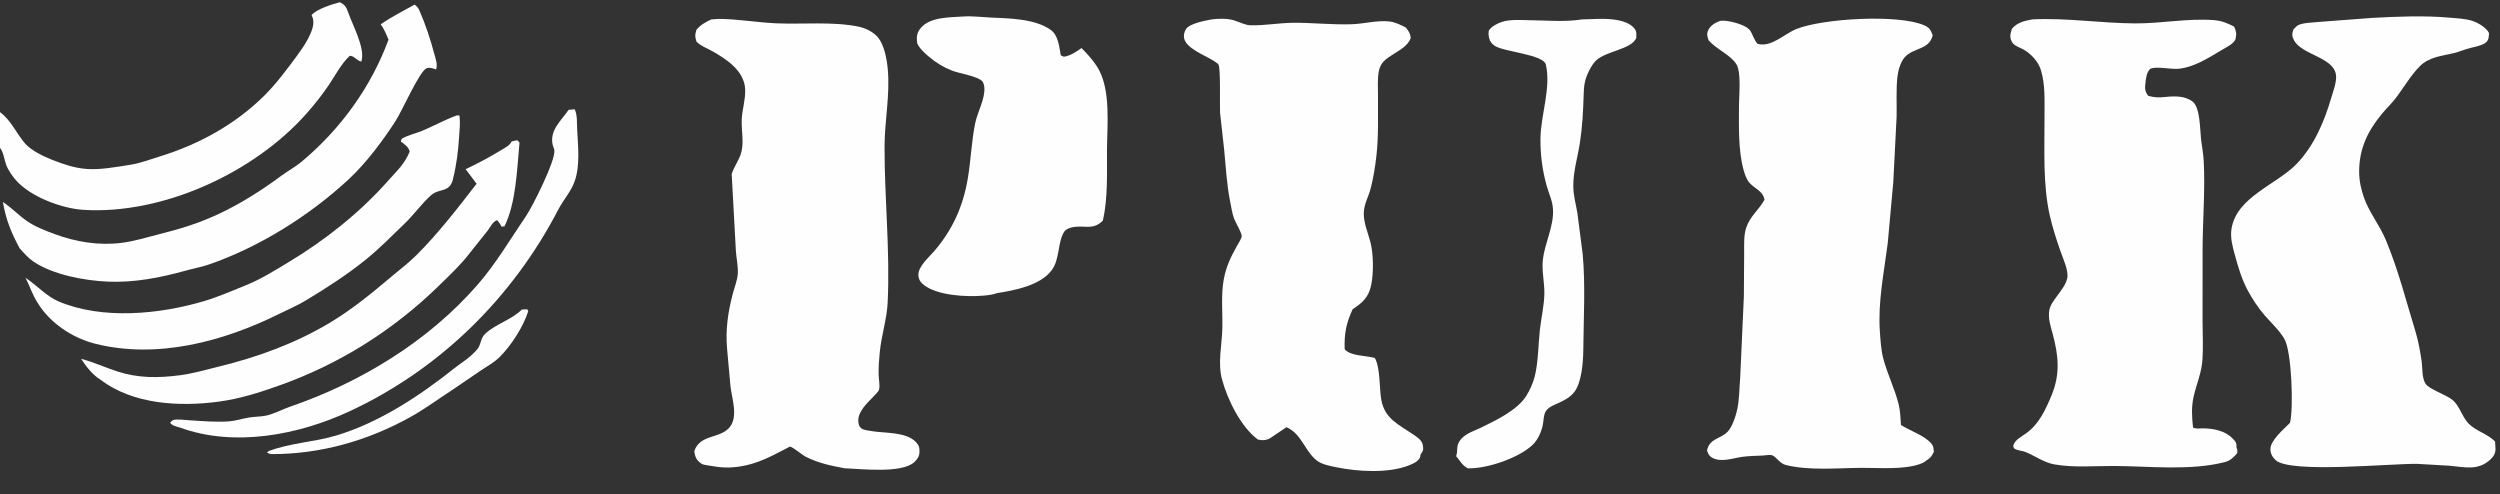
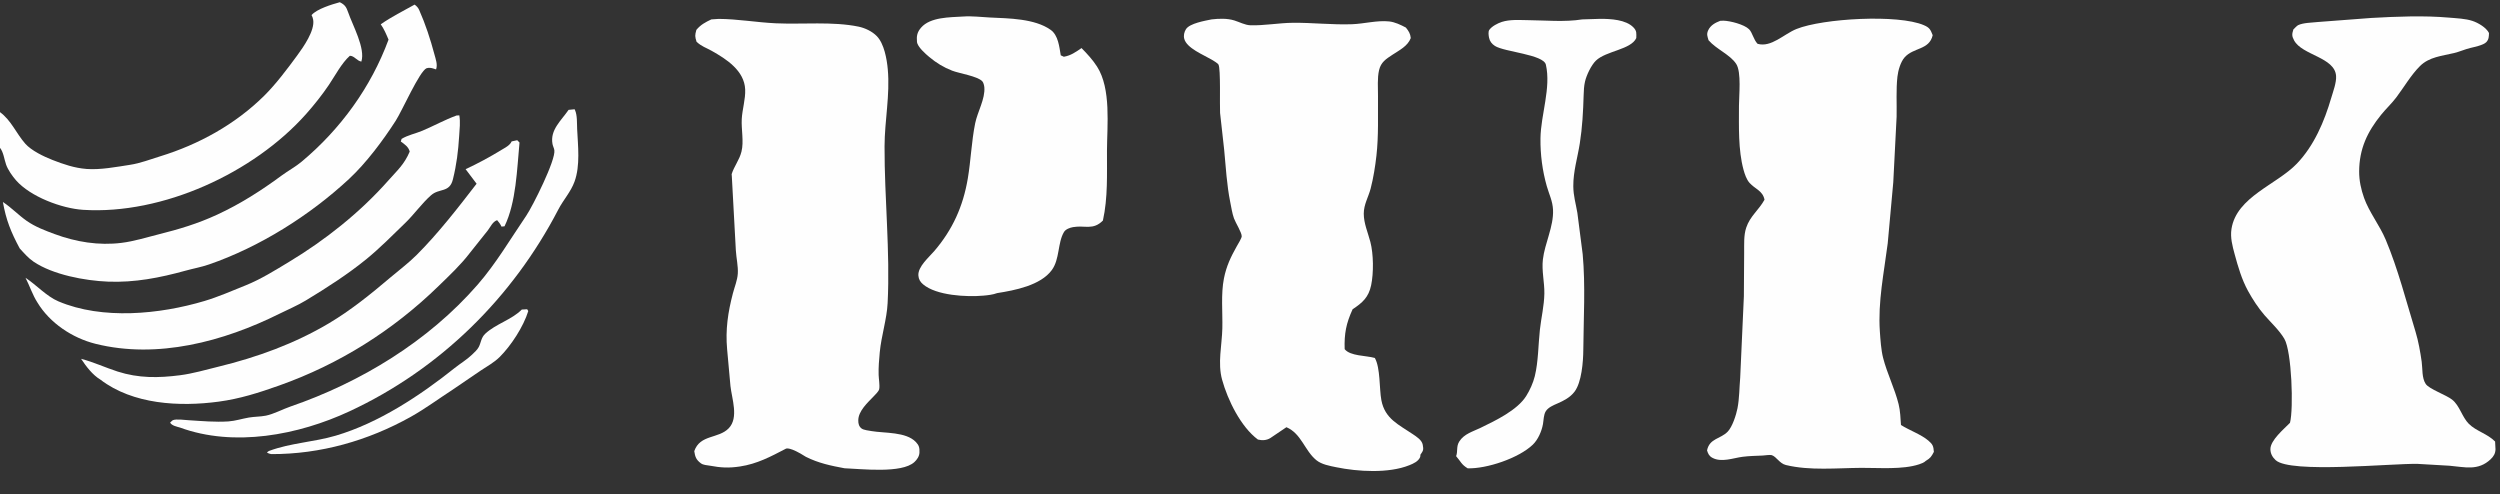
<svg xmlns="http://www.w3.org/2000/svg" width="435" height="86">
  <rect width="100%" height="100%" fill="#333333" stroke="none" />
  <path fill="#FEFEFE" d="M90.791 53.861L91.728 53.808L91.918 54.125C91.096 56.816 88.922 60.154 86.936 62.125C85.959 63.094 84.754 63.728 83.625 64.491L78.698 67.847C76.302 69.397 73.995 71.117 71.489 72.519C64.045 76.684 55.727 79.046 47.188 79.014C46.904 78.966 46.701 78.89 46.45 78.75C46.577 78.592 46.693 78.507 46.884 78.436C50.599 77.068 54.63 76.921 58.409 75.807C65.872 73.609 73.075 68.854 79.098 64.044C80.098 63.246 81.223 62.591 82.145 61.701C82.529 61.33 83.066 60.85 83.309 60.372C83.723 59.557 83.702 58.757 84.435 58.07C86.26 56.358 89.043 55.638 90.791 53.861Z" />
  <path fill="#FEFEFE" d="M98.935 19.115L99.981 19.012L100.042 19.137C100.464 20.053 100.376 21.449 100.424 22.461C100.563 25.382 100.983 28.79 99.975 31.582C99.319 33.401 98.033 34.749 97.153 36.445C89.178 51.808 76.551 64.249 60.811 71.569C51.914 75.707 40.732 77.846 31.316 74.394C30.731 74.219 29.935 74.086 29.596 73.54C29.718 73.432 29.948 73.174 30.085 73.111C30.611 72.867 32.258 73.082 32.864 73.121C35.092 73.263 37.497 73.475 39.723 73.329C40.947 73.249 42.128 72.849 43.334 72.648C44.295 72.488 45.294 72.514 46.25 72.326C47.61 72.057 49.169 71.208 50.519 70.744C62.77 66.533 74.55 59.37 83.107 49.533C86.329 45.829 88.827 41.561 91.574 37.523C92.68 35.898 96.726 27.837 96.457 26.125C96.402 25.775 96.2 25.416 96.134 25.053C95.685 22.6 97.642 20.996 98.935 19.115Z" />
  <path fill="#FEFEFE" d="M89.03 24.603L90 24.398L90.396 24.8C89.953 29.418 89.829 35.18 87.787 39.375L87.265 39.432C87.057 38.991 86.821 38.67 86.5 38.307C85.703 38.597 85.382 39.425 84.875 40.094L81.783 43.976C80.186 46.072 78.234 47.895 76.351 49.731C68.392 57.49 59.035 63.373 48.56 67.087C45.036 68.336 41.761 69.388 38.038 69.888C31.233 70.801 23.134 70.385 17.471 66.056C16.099 65.235 14.983 63.75 14.109 62.435C16.268 62.993 18.331 63.963 20.459 64.647C24.125 65.825 27.583 65.776 31.34 65.29C33.587 65 35.769 64.348 37.964 63.814C44.724 62.169 51.233 59.814 57.25 56.242C60.99 54.022 64.571 51.138 67.876 48.324C69.417 47.011 71.043 45.812 72.482 44.375C76.254 40.608 79.675 36.188 82.927 31.968L81.016 29.436C83.15 28.446 85.234 27.32 87.24 26.092C87.892 25.694 88.696 25.327 89.03 24.603Z" />
  <path fill="#FEFEFE" d="M0 19.512C1.97 20.959 2.819 23.207 4.391 24.994C5.462 26.209 7.619 27.24 9.1 27.82C11.044 28.58 12.951 29.24 15.078 29.4C17.47 29.58 20.257 29.041 22.629 28.678C24.439 28.401 26.12 27.738 27.861 27.203C34.582 25.138 40.933 21.64 45.96 16.669C47.981 14.671 50.011 11.972 51.708 9.657C52.795 8.176 54.804 5.321 54.493 3.443C54.445 3.152 54.351 2.883 54.21 2.625C55.128 1.56 57.722 0.769 59.125 0.386C59.977 0.805 60.253 1.196 60.57 2.122C61.348 4.394 63.616 8.416 62.875 10.719C62.061 10.568 61.663 9.714 60.875 9.704C59.467 10.947 58.29 13.192 57.232 14.764C56.079 16.48 54.639 18.289 53.265 19.834C44.127 30.108 28.284 37.381 14.472 36.511C10.732 36.276 5.281 34.221 2.79 31.377C2.153 30.649 1.39 29.566 1.065 28.655C0.736 27.733 0.62 26.487 0 25.723L0 19.512Z" />
  <path fill="#FEFEFE" d="M79.44 20.098L79.921 20.07C80.13 21.232 79.968 22.477 79.895 23.652C79.732 26.3 79.445 28.632 78.807 31.205C78.215 33.598 76.438 32.702 74.999 33.977C73.381 35.411 72.078 37.279 70.518 38.79C68.341 40.899 66.139 43.133 63.795 45.052C60.591 47.676 56.767 50.135 53.221 52.274C51.722 53.179 50.164 53.825 48.604 54.601C38.919 59.42 27.394 62.51 16.62 59.823C12.6 58.821 8.662 56.211 6.503 52.623C5.673 51.34 5.152 49.713 4.44 48.337C6.339 49.58 8.095 51.56 10.168 52.438C17.801 55.673 27.762 54.702 35.571 52.375C37.953 51.665 40.442 50.578 42.76 49.645C45.379 48.592 47.875 47.025 50.284 45.573C56.625 41.751 62.664 36.957 67.588 31.387C69.158 29.61 70.326 28.634 71.292 26.375C71.054 25.516 70.422 25.124 69.742 24.625L69.875 24.169C70.946 23.508 72.321 23.24 73.494 22.746C75.501 21.901 77.394 20.839 79.44 20.098Z" />
  <path fill="#FEFEFE" d="M275.31 3.375L278.457 3.278C280.227 3.277 282.901 3.4 284.223 4.774C284.829 5.404 284.725 5.804 284.713 6.625C283.785 8.652 279.442 8.85 277.688 10.55C276.868 11.345 276.053 13.076 275.795 14.178C275.611 14.967 275.578 15.753 275.554 16.559C275.469 19.401 275.328 22.14 274.885 24.955C274.489 27.465 273.738 29.829 273.755 32.404C273.766 34.096 274.195 35.435 274.463 37.049L275.389 44.248C275.885 49.677 275.539 55.475 275.494 60.938C275.477 62.956 275.203 66.546 273.963 68.162C273.188 69.17 272.104 69.721 270.964 70.217C270.275 70.517 269.383 70.891 268.97 71.551C268.577 72.18 268.603 73.092 268.473 73.811C268.251 75.04 267.618 76.501 266.703 77.378C264.252 79.727 258.676 81.589 255.375 81.488C254.281 80.837 254.168 80.29 253.365 79.374C253.692 78.532 253.355 77.707 253.913 76.821C254.76 75.478 256.3 75.086 257.625 74.441C260.211 73.183 264.01 71.382 265.565 68.895C266.202 67.878 266.77 66.622 267.055 65.454C267.679 62.901 267.655 59.984 267.943 57.358C268.174 55.258 268.685 53.212 268.719 51.072C268.75 49.095 268.233 47.127 268.463 45.145C268.79 42.33 270.362 39.386 270.227 36.505C270.156 34.971 269.553 33.833 269.145 32.406C268.38 29.723 268.004 26.868 268.042 24.073C268.097 19.947 269.908 15.301 268.982 11.255C268.572 9.464 261.768 9.051 260.119 7.993C259.582 7.648 259.213 7.184 259.09 6.55C259.02 6.191 258.919 5.505 259.134 5.202C259.581 4.571 260.599 4.044 261.326 3.812C262.723 3.365 264.308 3.49 265.756 3.505C268.863 3.536 272.254 3.866 275.31 3.375Z" />
  <path fill="#FEFEFE" d="M72.141 0.802C72.488 1.047 72.757 1.338 72.931 1.728C74.043 4.224 74.89 6.835 75.593 9.47C75.813 10.295 76.182 11.262 75.875 12.075C75.546 11.973 75.16 11.826 74.817 11.807C74.656 11.798 74.358 11.812 74.215 11.875C72.987 12.411 69.972 19.273 68.858 21.004C66.642 24.448 63.729 28.352 60.736 31.137C53.917 37.482 45.169 42.98 36.359 46.017C35.003 46.484 33.629 46.724 32.253 47.105C27.814 48.333 23.419 49.19 18.796 49.005C14.765 48.844 9.205 47.804 5.847 45.536C4.922 44.911 4.176 44.036 3.426 43.218C1.909 40.388 1.066 38.311 0.502 35.148C2.013 36.138 3.191 37.413 4.64 38.428C6.119 39.465 7.832 40.108 9.512 40.73C13.221 42.104 17.19 42.755 21.152 42.257C23.353 41.981 25.423 41.322 27.56 40.786C31.191 39.876 34.373 38.927 37.791 37.348C41.835 35.48 45.475 33.146 49.04 30.518C50.154 29.698 51.424 29.017 52.484 28.131C59.262 22.465 64.541 15.186 67.605 6.9C67.21 5.967 66.839 5.063 66.25 4.23C68.121 2.918 70.149 1.916 72.141 0.802Z" />
  <path fill="#FEFEFE" d="M167.575 2.875C169.157 2.762 170.677 2.972 172.25 3.046C175.513 3.202 180.034 3.222 182.806 5.188C184.144 6.137 184.314 8.137 184.57 9.625L185.107 9.875C186.325 9.671 187.186 9.049 188.186 8.365C189.178 9.374 190.121 10.394 190.888 11.589C193.363 15.45 192.631 21.837 192.614 26.227C192.597 30.288 192.789 34.389 191.906 38.375C190.184 40.113 188.763 39.16 186.719 39.517C186.183 39.611 185.431 39.87 185.131 40.375C184.008 42.262 184.417 45.076 183.014 46.993C181.058 49.664 176.56 50.52 173.508 50.998C172.76 51.276 171.897 51.371 171.107 51.441C168.181 51.702 162.929 51.433 160.621 49.478C160.12 49.054 159.845 48.599 159.798 47.939C159.689 46.403 161.648 44.756 162.578 43.668C165.74 39.971 167.572 35.931 168.392 31.096C168.936 27.885 169.031 24.665 169.68 21.45C170.082 19.457 171.452 17.188 171.274 15.178C171.248 14.881 171.126 14.349 170.904 14.125C170.023 13.232 166.906 12.777 165.681 12.299C164.173 11.712 162.933 10.954 161.695 9.919C161.066 9.393 159.631 8.157 159.553 7.276C159.464 6.263 159.581 5.606 160.269 4.808C161.875 2.947 165.322 3.02 167.575 2.875Z" />
  <path fill="#FEFEFE" d="M412.586 3.125C417.023 2.876 421.756 2.679 426.184 3.071C427.463 3.184 428.977 3.233 430.199 3.636C431.209 3.969 432.596 4.783 433.084 5.741C433.063 6.348 433.069 6.843 432.625 7.323C432.124 7.865 430.527 8.174 429.825 8.349C428.867 8.587 427.959 9.001 427.001 9.232C424.917 9.734 422.695 9.895 421.086 11.486C419.525 13.029 418.269 15.212 416.939 16.97C416.14 18.027 415.161 18.925 414.328 19.955C411.903 22.953 410.517 25.904 410.493 29.816C410.484 31.41 410.819 32.939 411.349 34.439C412.215 36.887 414.067 39.221 415.104 41.685C417.268 46.83 418.678 52.417 420.311 57.75C420.8 59.35 421.143 61.29 421.375 62.952C421.541 64.139 421.38 65.761 422.072 66.802C422.664 67.692 425.607 68.705 426.662 69.533C427.998 70.582 428.379 72.55 429.576 73.746C430.858 75.028 432.782 75.444 434.148 76.825L434.216 78.175C434.197 78.912 433.891 79.421 433.368 79.914C431.18 81.976 428.871 81.262 426.211 81.037L420.687 80.716C416.237 80.605 398.515 82.43 395.96 80.064C395.406 79.551 395.064 78.935 395.051 78.177C395.024 76.608 397.426 74.639 398.459 73.569C399.103 71.075 398.76 61.129 397.475 58.951C396.592 57.456 395.155 56.142 394.019 54.835C392.948 53.601 391.934 52.049 391.152 50.615C390.064 48.621 389.421 46.417 388.83 44.235C388.442 42.801 388.043 41.322 388.279 39.826C389.161 34.235 396.144 32.145 399.666 28.462C402.665 25.324 404.436 21.13 405.639 17.023C405.966 15.907 406.558 14.366 406.478 13.211C406.253 9.949 400.559 9.616 399.173 7.029C398.758 6.253 398.796 5.948 399.046 5.125C399.269 4.924 399.622 4.501 399.875 4.378C400.759 3.946 402.327 3.941 403.317 3.829L412.586 3.125Z" />
  <path fill="#FEFEFE" d="M210.816 3.375C212.104 3.228 213.515 3.172 214.767 3.556C215.627 3.82 216.648 4.367 217.544 4.396C219.933 4.474 222.516 3.989 224.95 3.966C228.39 3.933 231.831 4.342 235.27 4.215C237.376 4.137 239.605 3.512 241.696 3.727C242.716 3.833 243.728 4.325 244.625 4.798C245.111 5.41 245.397 5.836 245.473 6.625C244.947 8.026 243.483 8.74 242.262 9.544C241.156 10.274 240.29 10.816 239.962 12.188C239.627 13.591 239.783 15.306 239.772 16.749C239.746 20.143 239.882 23.661 239.505 27.036C239.298 28.892 238.969 30.982 238.497 32.792C238.103 34.303 237.296 35.561 237.295 37.182C237.293 38.851 238.024 40.491 238.441 42.086C238.996 44.208 239.029 47.485 238.577 49.64C238.139 51.728 237.066 52.681 235.358 53.806C234.23 56.261 233.883 58.058 233.972 60.75C234.936 61.98 237.692 61.844 239.222 62.286C240.207 64.034 239.977 67.639 240.359 69.641C240.978 72.887 243.389 73.885 245.802 75.528C246.46 75.976 247.406 76.556 247.558 77.388C247.723 78.292 247.653 78.401 247.148 79.125C247.141 79.243 247.153 79.42 247.109 79.526C246.791 80.286 245.946 80.659 245.221 80.95C241.6 82.405 236.243 82.068 232.5 81.297C231.358 81.062 229.959 80.819 229.038 80.065C226.995 78.393 226.447 75.441 223.837 74.334L221.034 76.227C220.358 76.634 219.623 76.665 218.875 76.482C215.89 74.265 213.614 69.585 212.646 66.072C211.845 63.168 212.618 60.09 212.687 57.138C212.753 54.356 212.423 51.158 212.966 48.441C213.396 46.289 214.154 44.714 215.207 42.839C215.386 42.522 216.052 41.437 216.06 41.122C216.077 40.473 214.972 38.732 214.71 37.992C214.394 37.102 214.255 36.112 214.066 35.187C213.457 32.191 213.292 29.058 213.001 26.018L212.293 19.648C212.21 18.307 212.422 11.975 212.016 11.24C211.87 10.976 211.079 10.526 210.795 10.357C209.422 9.543 206.495 8.39 206.061 6.756C205.91 6.187 206.047 5.569 206.358 5.077C207.007 4.054 209.701 3.605 210.816 3.375Z" />
-   <path fill="#FEFEFE" d="M123.774 3.375L125.048 3.289C128.364 3.304 131.656 3.9 134.972 4.053C139.601 4.268 144.88 3.706 149.386 4.634C150.521 4.868 151.764 5.461 152.57 6.293C153.843 7.607 154.311 10.263 154.473 12.046C154.883 16.542 153.926 20.974 153.912 25.462C153.885 34.538 154.903 43.694 154.446 52.75C154.305 55.545 153.348 58.453 153.079 61.285C152.956 62.586 152.846 63.907 152.882 65.215C152.902 65.938 153.105 67.016 152.982 67.702C152.914 68.085 152.29 68.679 152.02 68.962C150.971 70.064 149.351 71.501 149.34 73.146C149.336 73.718 149.453 74.224 149.944 74.579C150.286 74.826 151.232 74.939 151.653 75.01C153.917 75.396 157.624 75.109 159.343 76.893C159.923 77.495 160.018 77.913 159.985 78.75C159.959 79.4 159.568 79.971 159.103 80.4C156.908 82.421 149.922 81.591 146.937 81.477C144.547 81.031 142.432 80.59 140.233 79.493C139.561 79.159 138.046 77.833 137.457 77.703C137.426 77.697 136.803 78.044 136.725 78.084C134.095 79.453 131.736 80.721 128.742 81.169C126.801 81.459 125.432 81.386 123.5 81.026C122.966 80.927 122.387 80.937 121.947 80.609C121.129 79.999 120.947 79.484 120.802 78.5C121.808 75.562 125.028 76.375 126.808 74.511C128.571 72.665 127.338 69.383 127.099 67.162L126.52 60.778C126.212 57.346 126.658 54.367 127.523 51.046C127.82 49.906 128.292 48.808 128.377 47.618C128.466 46.363 128.107 44.84 128.037 43.553L127.331 30.57C127.327 30.507 127.295 30.338 127.312 30.283C127.73 28.944 128.653 27.842 129.015 26.389C129.457 24.616 128.968 22.566 129.065 20.723C129.154 19.027 129.733 17.252 129.661 15.569C129.521 12.288 126.398 10.284 123.824 8.84C122.812 8.273 122.092 8.095 121.202 7.27C120.904 6.319 120.908 6.165 121.168 5.201C121.922 4.294 122.722 3.874 123.774 3.375Z" />
+   <path fill="#FEFEFE" d="M123.774 3.375L125.048 3.289C128.364 3.304 131.656 3.9 134.972 4.053C139.601 4.268 144.88 3.706 149.386 4.634C150.521 4.868 151.764 5.461 152.57 6.293C153.843 7.607 154.311 10.263 154.473 12.046C154.883 16.542 153.926 20.974 153.912 25.462C153.885 34.538 154.903 43.694 154.446 52.75C154.305 55.545 153.348 58.453 153.079 61.285C152.956 62.586 152.846 63.907 152.882 65.215C152.902 65.938 153.105 67.016 152.982 67.702C152.914 68.085 152.29 68.679 152.02 68.962C150.971 70.064 149.351 71.501 149.34 73.146C149.336 73.718 149.453 74.224 149.944 74.579C150.286 74.826 151.232 74.939 151.653 75.01C153.917 75.396 157.624 75.109 159.343 76.893C159.923 77.495 160.018 77.913 159.985 78.75C159.959 79.4 159.568 79.971 159.103 80.4C156.908 82.421 149.922 81.591 146.937 81.477C144.547 81.031 142.432 80.59 140.233 79.493C137.426 77.697 136.803 78.044 136.725 78.084C134.095 79.453 131.736 80.721 128.742 81.169C126.801 81.459 125.432 81.386 123.5 81.026C122.966 80.927 122.387 80.937 121.947 80.609C121.129 79.999 120.947 79.484 120.802 78.5C121.808 75.562 125.028 76.375 126.808 74.511C128.571 72.665 127.338 69.383 127.099 67.162L126.52 60.778C126.212 57.346 126.658 54.367 127.523 51.046C127.82 49.906 128.292 48.808 128.377 47.618C128.466 46.363 128.107 44.84 128.037 43.553L127.331 30.57C127.327 30.507 127.295 30.338 127.312 30.283C127.73 28.944 128.653 27.842 129.015 26.389C129.457 24.616 128.968 22.566 129.065 20.723C129.154 19.027 129.733 17.252 129.661 15.569C129.521 12.288 126.398 10.284 123.824 8.84C122.812 8.273 122.092 8.095 121.202 7.27C120.904 6.319 120.908 6.165 121.168 5.201C121.922 4.294 122.722 3.874 123.774 3.375Z" />
  <path fill="#FEFEFE" d="M299.318 3.625L299.852 3.599C301.059 3.624 303.492 4.255 304.338 5.09C304.916 5.661 305.12 6.907 305.817 7.625C308.203 8.3 310.389 5.928 312.59 5.044C317.187 3.198 330.279 2.453 334.753 4.38C335.754 4.811 335.901 5.144 336.287 6.125C335.695 8.738 332.938 8.226 331.394 9.992C330.688 10.799 330.269 12.292 330.152 13.348C329.9 15.607 330.059 18.026 330.011 20.306L329.429 31.723L328.464 42.335C327.818 47.423 326.742 52.51 327.094 57.658C327.19 59.055 327.313 60.903 327.652 62.239C328.346 64.974 329.679 67.588 330.36 70.329C330.646 71.48 330.688 72.771 330.77 73.954C332.206 74.859 334.277 75.596 335.517 76.649C336.298 77.312 336.422 77.617 336.495 78.625C336.044 79.465 335.912 79.697 335.078 80.199C334.818 80.477 334.284 80.675 333.929 80.792C331.056 81.741 326.911 81.39 323.889 81.407C319.626 81.431 314.9 81.925 310.738 80.912C309.637 80.643 309.108 79.468 308.291 79.198C307.98 79.096 307.091 79.247 306.703 79.265C305.54 79.319 304.352 79.333 303.198 79.483C301.568 79.695 299.54 80.513 297.956 79.659C297.378 79.348 297.212 78.958 297.025 78.375C297.451 76.267 299.355 76.397 300.601 75.125C301.438 74.27 302.098 72.195 302.324 71.028C302.654 69.33 302.646 67.454 302.794 65.723L303.434 51.548L303.483 43.889C303.5 42.481 303.392 40.977 303.838 39.624C304.503 37.607 306.052 36.531 307.024 34.75C306.724 33.188 305.393 32.906 304.418 31.82C303.894 31.237 303.567 30.259 303.365 29.511C302.429 26.041 302.582 21.989 302.58 18.416C302.579 16.647 303.034 12.542 302.095 11.115C301.027 9.491 298.627 8.559 297.286 7C297.085 6.29 296.907 5.957 297.234 5.254C297.638 4.387 298.472 3.944 299.318 3.625Z" />
-   <path fill="#FEFEFE" d="M353.608 3.375C359.544 3.077 365.557 4.039 371.501 4.071C376.105 4.097 380.605 3.162 385.203 3.499C386.522 3.595 387.568 4.022 388.729 4.625C389.102 5.374 389.184 5.899 388.991 6.735C388.797 7.575 387.337 8.253 386.641 8.665C384.282 10.061 381.838 11.693 379.032 11.97C377.78 12.094 374.969 11.467 374.125 12.002C373.524 12.57 373.422 13.474 373.328 14.258C373.203 15.311 373.138 15.84 373.801 16.68C374.914 16.981 375.692 16.992 376.827 16.868C378.373 16.7 380.271 16.669 381.546 17.709C382.85 18.773 382.796 22.594 382.978 24.2C383.121 25.452 383.374 26.682 383.443 27.943C383.722 33.071 383.263 38.302 383.251 43.447L383.244 55.828C383.249 58.074 383.379 60.368 383.225 62.606C383.064 64.93 382.182 66.828 381.684 69.05C381.281 70.85 381.389 72.568 381.588 74.385C382.02 74.661 382.782 74.534 383.294 74.535C385.073 74.541 387.116 74.915 388.431 76.261C389.042 76.887 389.173 77.03 389.157 77.875C389.297 78.254 389.349 78.48 389.251 78.875C388.645 79.582 388.04 80.174 387.11 80.409C381.095 81.936 374.116 81.122 367.932 81.079C364.446 81.055 360.917 81.408 357.466 80.806C355.67 80.493 354.136 79.346 352.477 78.663C351.781 78.376 351.179 78.461 350.482 78.048C350.408 77.888 350.265 77.691 350.313 77.52C350.603 76.499 351.786 75.951 352.593 75.364C354.792 73.765 355.904 71.324 356.934 68.877C358.55 65.032 358.169 61.789 357.122 57.928C356.766 56.616 356.385 55.497 356.557 54.115C356.784 52.296 359.195 50.499 359.687 48.492C360.013 47.164 358.94 44.922 358.498 43.64C357.801 41.618 357.138 39.617 356.67 37.529C355.423 31.962 355.771 26.129 355.743 20.441C355.729 17.689 355.925 14.805 355.103 12.145C354.665 10.725 353.381 9.33 352.092 8.617C351.51 8.294 350.442 7.948 350.109 7.35C349.608 6.452 349.802 5.916 350.075 5.011C350.989 3.898 352.269 3.635 353.608 3.375Z" />
</svg>